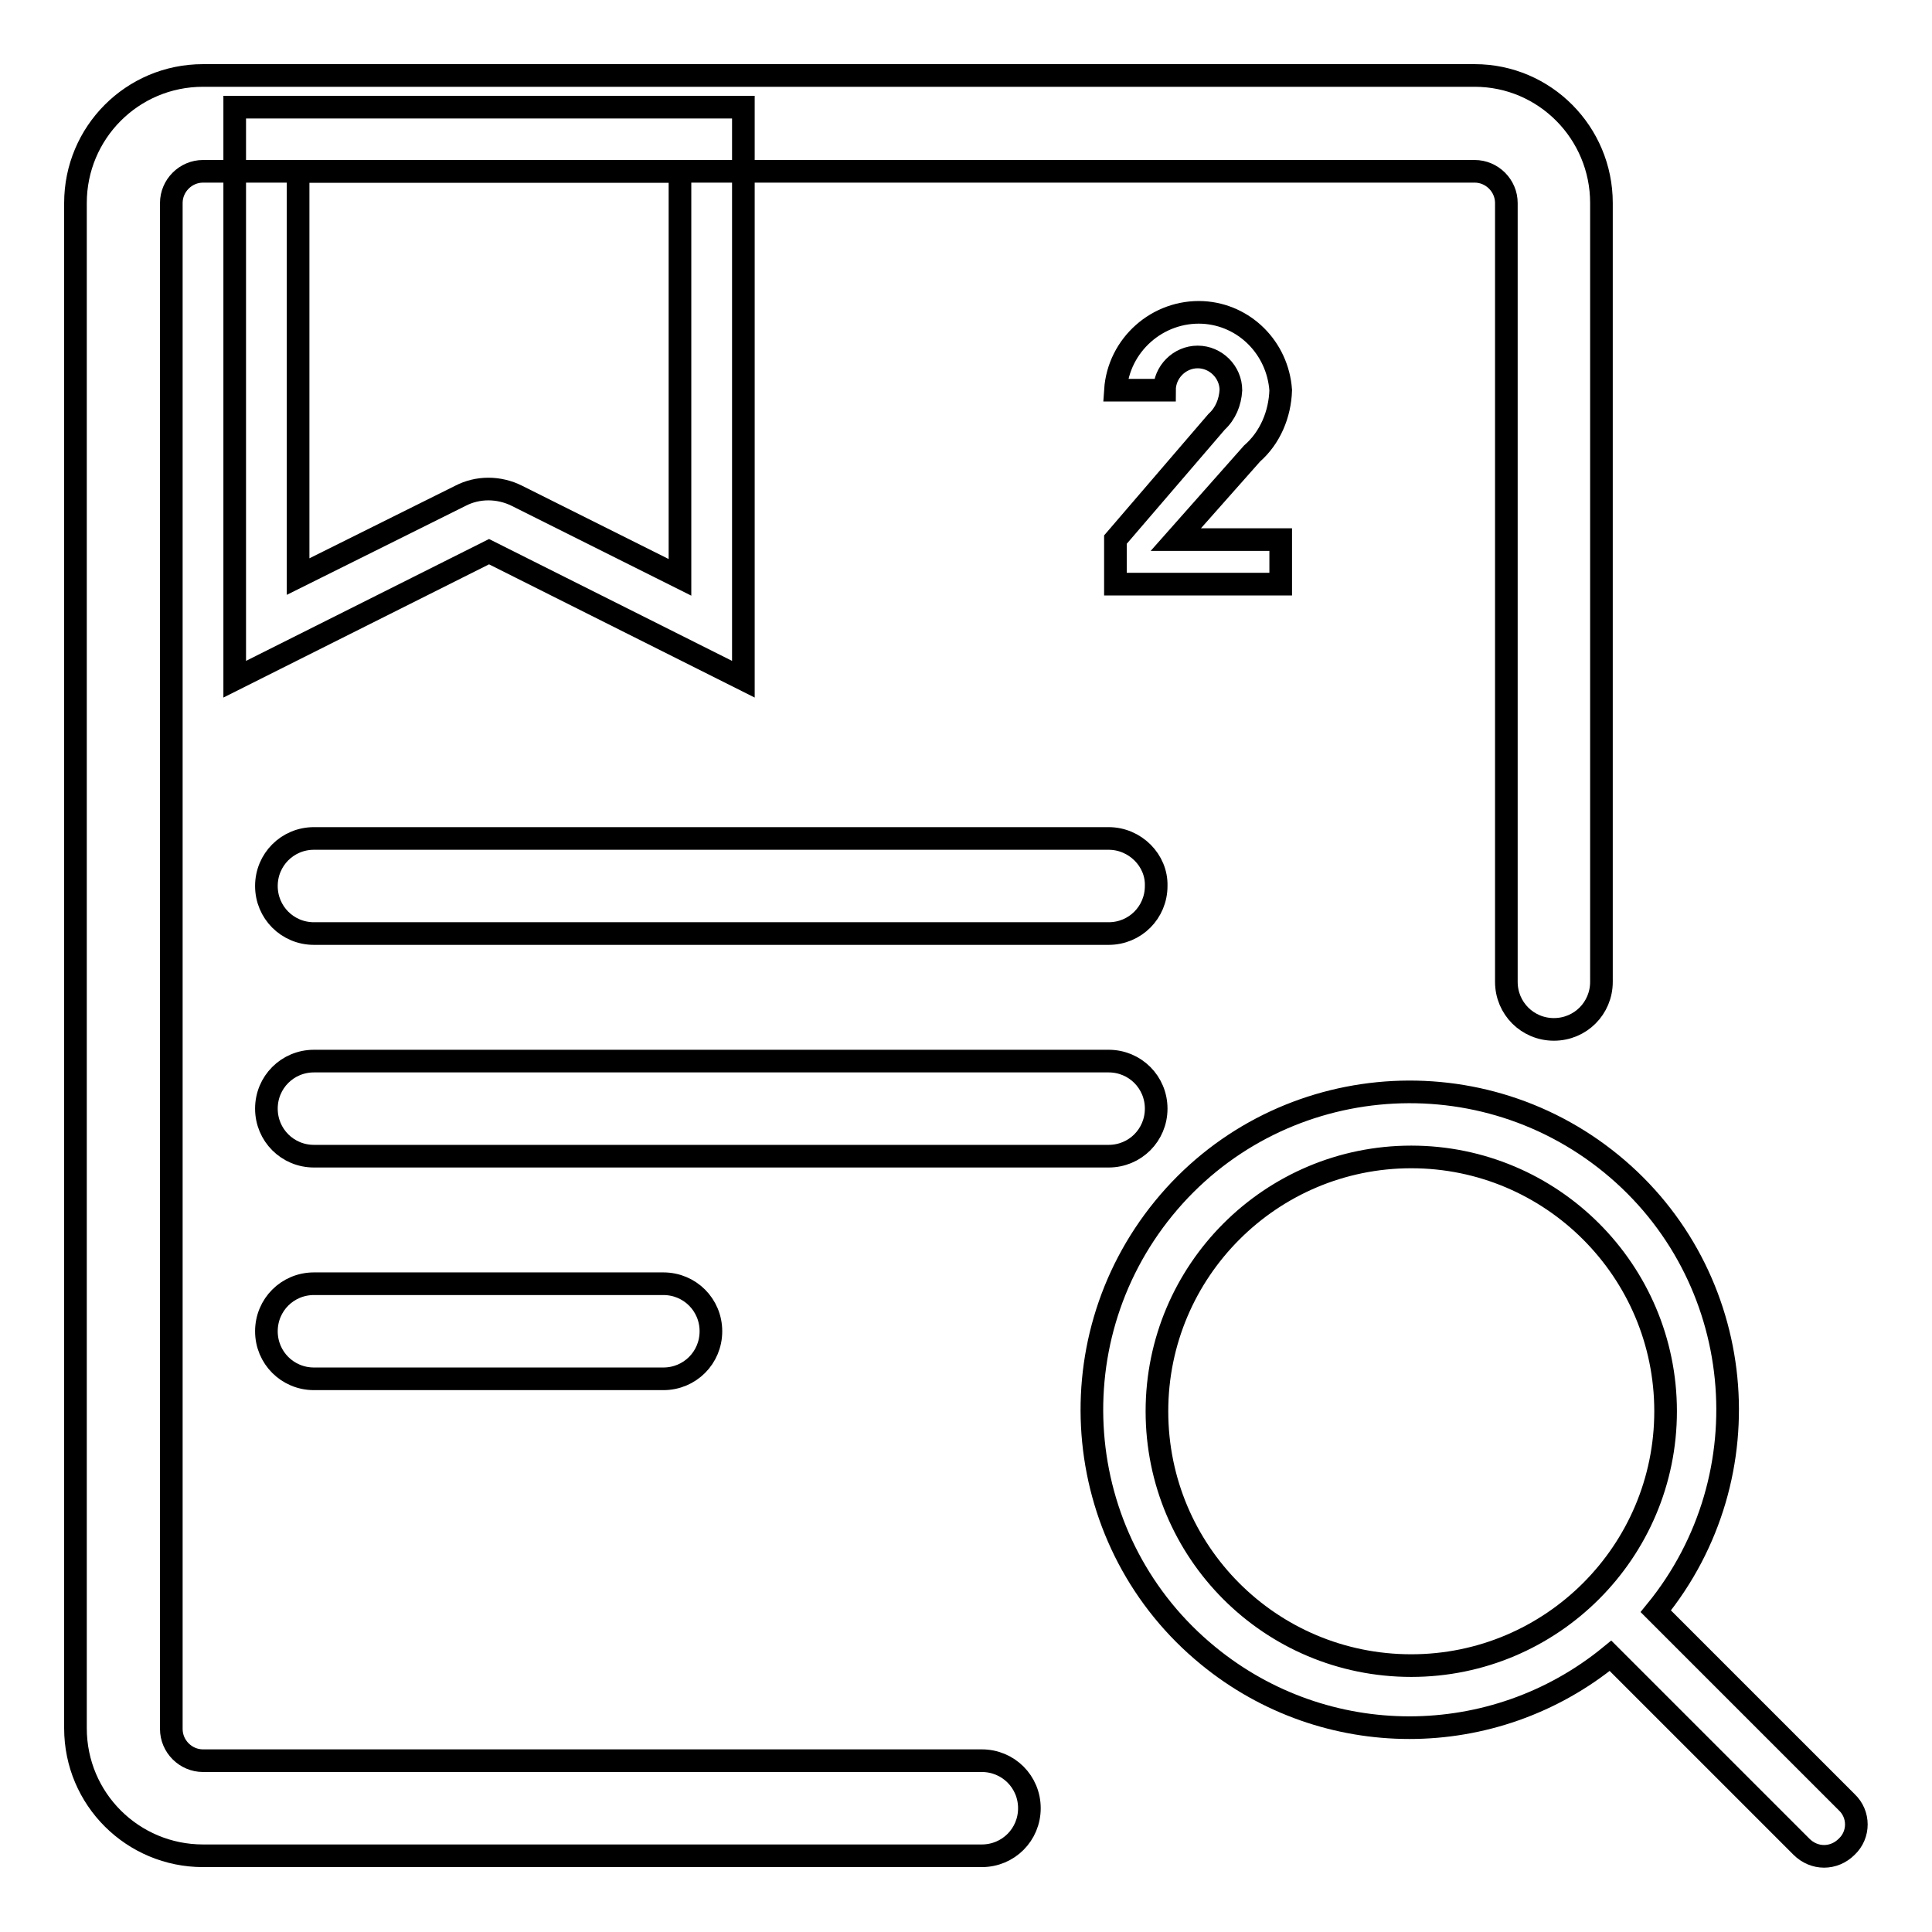
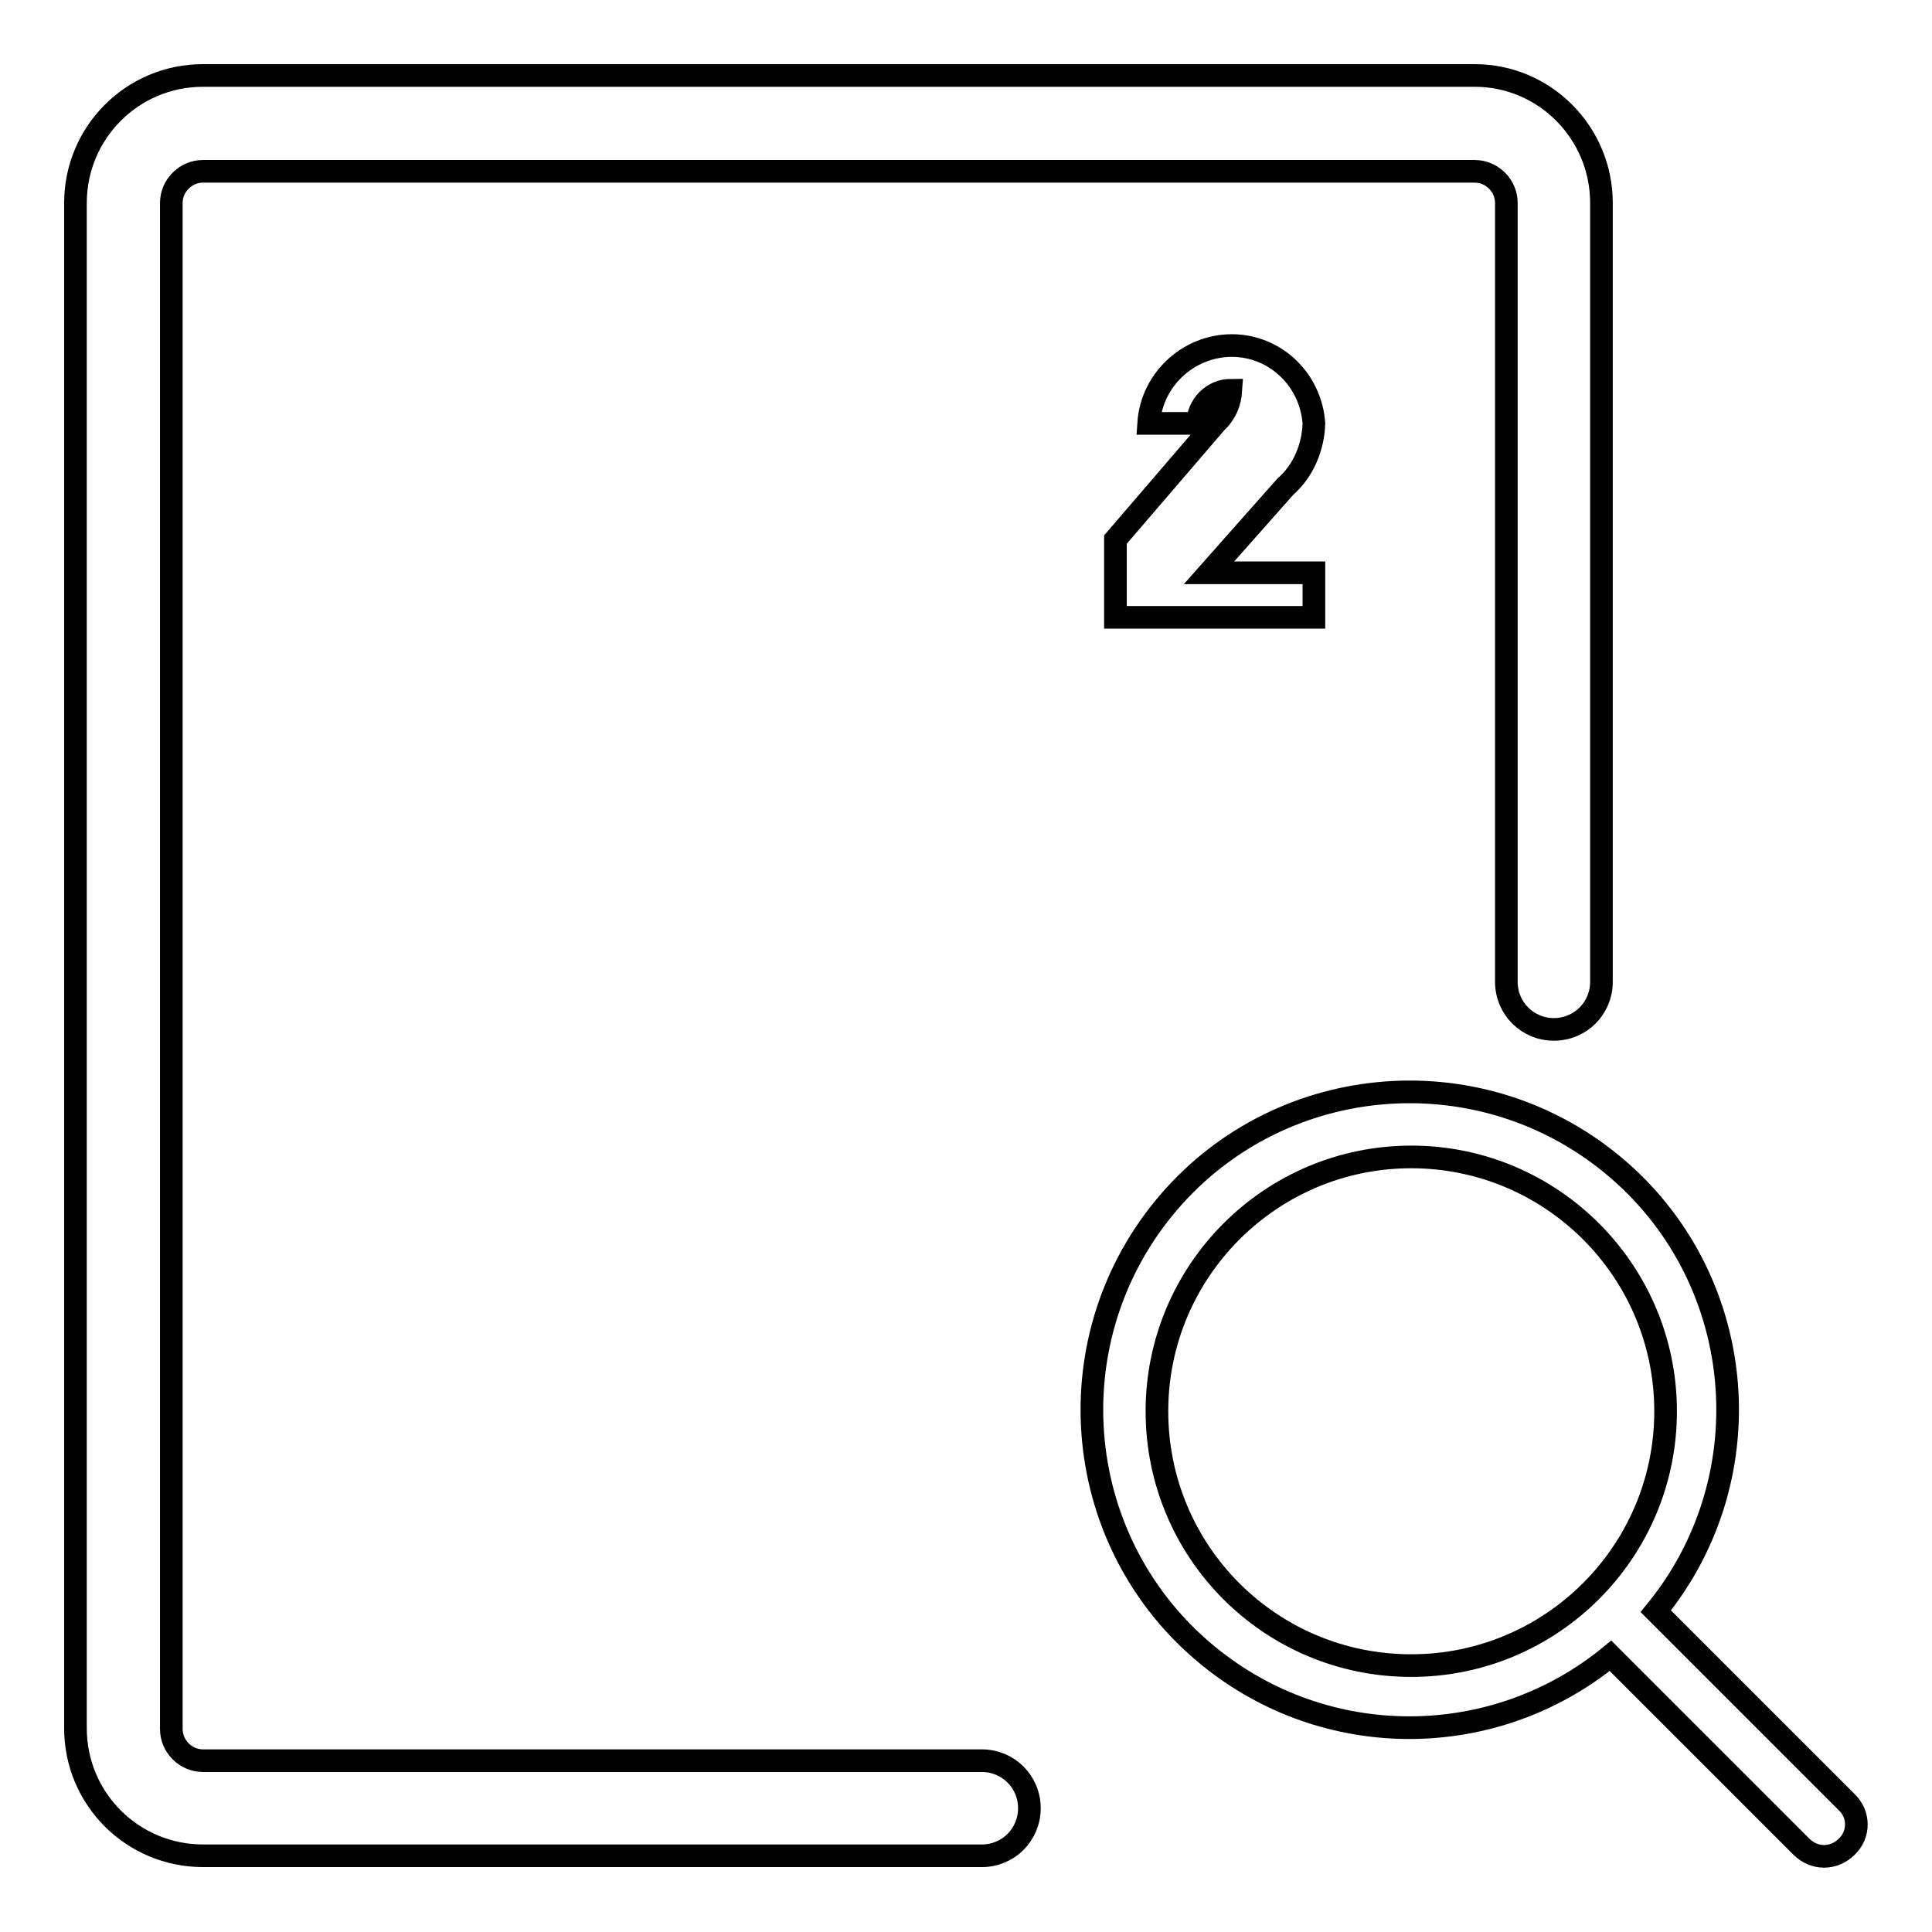
<svg xmlns="http://www.w3.org/2000/svg" version="1.1" x="0px" y="0px" viewBox="0 0 256 256" enable-background="new 0 0 256 256" xml:space="preserve">
  <g>
-     <path stroke-width="3" fill-opacity="0" stroke="#000000" d="M90.1,22.7v53.8L68.5,65.7c-2.4-1.2-5.2-1.2-7.5,0L39.5,76.4V22.7H90.1 M98.5,14.2H31.1v75.8l33.7-16.9 l33.7,16.9V14.2z M146.9,111.1H41.6c-3.5,0-6.3,2.8-6.3,6.3c0,3.5,2.8,6.3,6.3,6.3h105.3c3.5,0,6.3-2.8,6.3-6.3 C153.3,114,150.4,111.1,146.9,111.1z M146.9,140.6H41.6c-3.5,0-6.3,2.8-6.3,6.3s2.8,6.3,6.3,6.3h105.3c3.5,0,6.3-2.8,6.3-6.3 S150.4,140.6,146.9,140.6z M87.9,170.1H41.6c-3.5,0-6.3,2.8-6.3,6.3s2.8,6.3,6.3,6.3h46.3c3.5,0,6.3-2.8,6.3-6.3 S91.4,170.1,87.9,170.1z" />
    <path stroke-width="3" fill-opacity="0" stroke="#000000" d="M212.2,26.9v103.2c0,3.5-2.8,6.3-6.3,6.3s-6.3-2.8-6.3-6.3V26.9c0-2.3-1.9-4.2-4.2-4.2H26.9 c-2.3,0-4.2,1.9-4.2,4.2v202.2c0,2.3,1.9,4.2,4.2,4.2h103.2c3.5,0,6.3,2.8,6.3,6.3s-2.8,6.3-6.3,6.3H26.9 c-9.3,0-16.9-7.5-16.9-16.9V26.9C10,17.6,17.5,10,26.9,10h168.5C204.7,10,212.2,17.6,212.2,26.9z" />
-     <path stroke-width="3" fill-opacity="0" stroke="#000000" d="M147.8,77.4v-5.9l13.4-15.6c1.2-1.1,1.8-2.6,1.9-4.2c0-2.4-2-4.4-4.4-4.4c-2.4,0-4.4,2-4.4,4.4h-6.5 c0.4-6,5.6-10.6,11.6-10.3c5.5,0.3,9.9,4.7,10.3,10.3c-0.1,3.2-1.4,6.3-3.8,8.4l-10.1,11.4h13.9v5.9H147.8z M244.7,238.8 l-25.3-25.3c14.7-18,12.1-44.6-5.9-59.3c-18-14.7-44.6-12.1-59.3,5.9c-14.7,18-12.1,44.6,5.9,59.3c15.5,12.7,37.8,12.7,53.3,0 l25.3,25.3c1.7,1.7,4.3,1.7,6,0C246.4,243.1,246.4,240.4,244.7,238.8L244.7,238.8z M153.3,187c0-18.6,15.1-33.7,33.7-33.7 c18.6,0,33.7,15.1,33.7,33.7s-15.1,33.7-33.7,33.7C168.3,220.7,153.3,205.6,153.3,187z" />
+     <path stroke-width="3" fill-opacity="0" stroke="#000000" d="M147.8,77.4v-5.9l13.4-15.6c1.2-1.1,1.8-2.6,1.9-4.2c-2.4,0-4.4,2-4.4,4.4h-6.5 c0.4-6,5.6-10.6,11.6-10.3c5.5,0.3,9.9,4.7,10.3,10.3c-0.1,3.2-1.4,6.3-3.8,8.4l-10.1,11.4h13.9v5.9H147.8z M244.7,238.8 l-25.3-25.3c14.7-18,12.1-44.6-5.9-59.3c-18-14.7-44.6-12.1-59.3,5.9c-14.7,18-12.1,44.6,5.9,59.3c15.5,12.7,37.8,12.7,53.3,0 l25.3,25.3c1.7,1.7,4.3,1.7,6,0C246.4,243.1,246.4,240.4,244.7,238.8L244.7,238.8z M153.3,187c0-18.6,15.1-33.7,33.7-33.7 c18.6,0,33.7,15.1,33.7,33.7s-15.1,33.7-33.7,33.7C168.3,220.7,153.3,205.6,153.3,187z" />
  </g>
</svg>